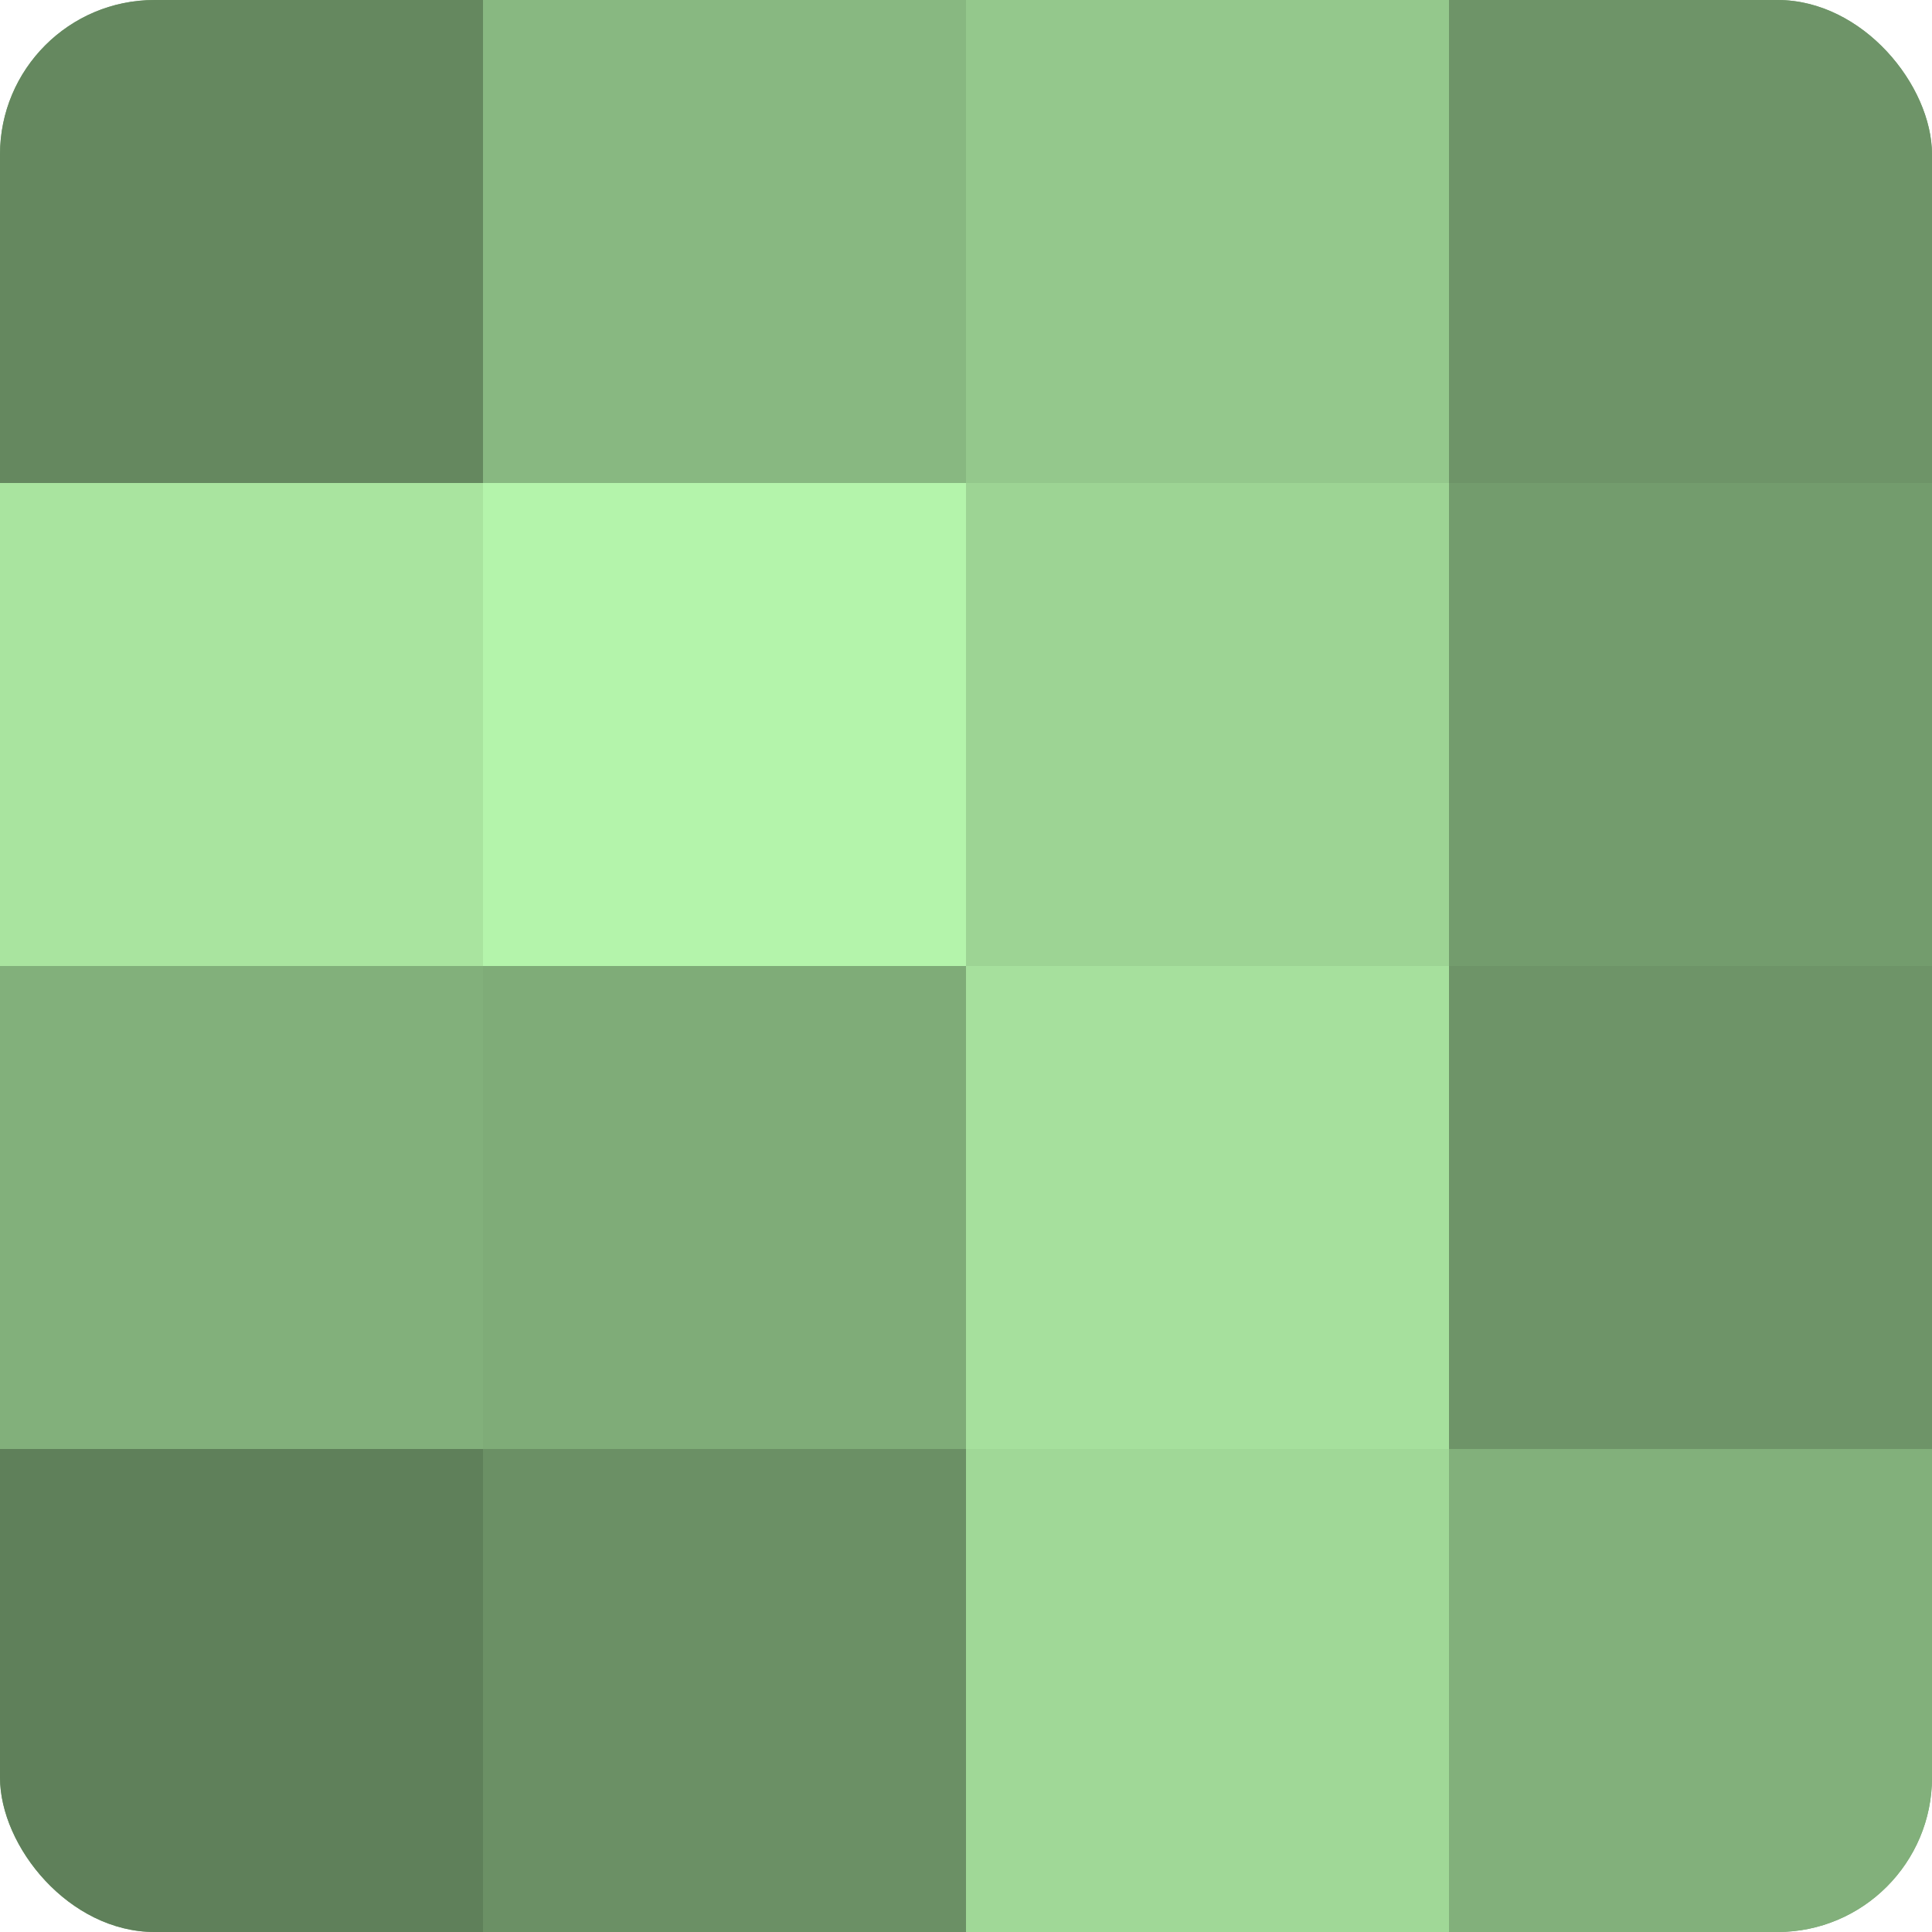
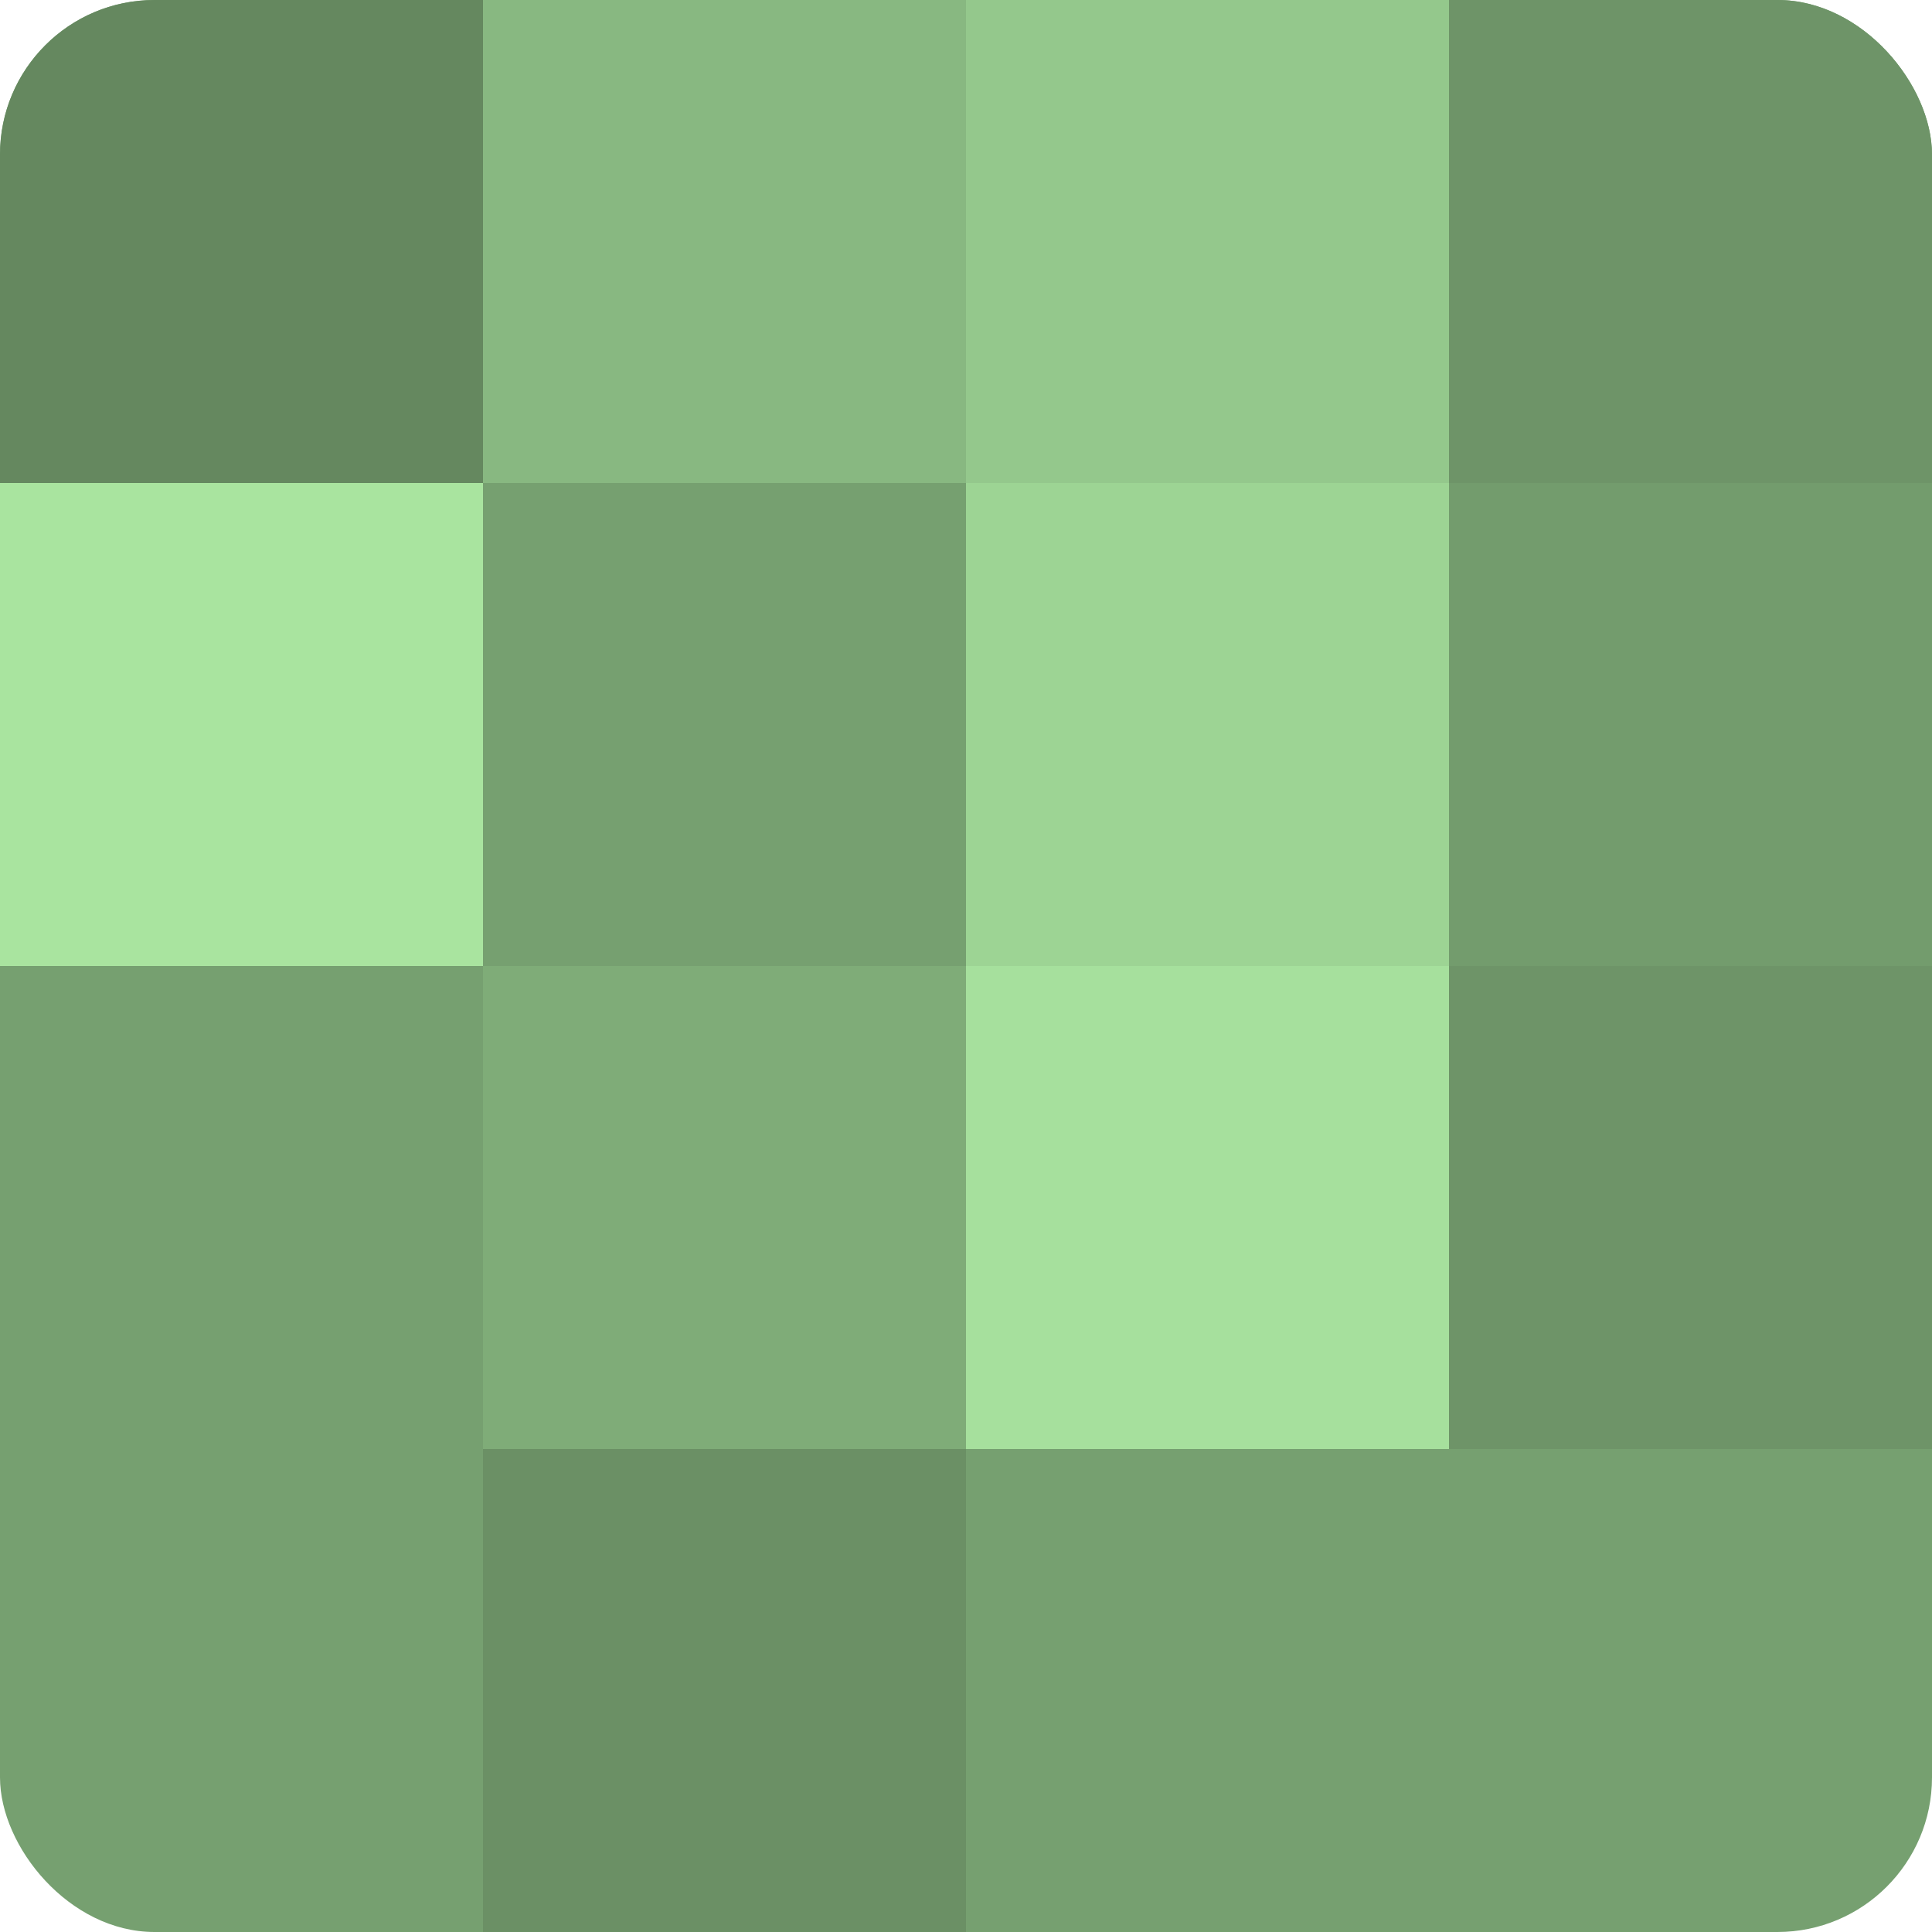
<svg xmlns="http://www.w3.org/2000/svg" width="60" height="60" viewBox="0 0 100 100" preserveAspectRatio="xMidYMid meet">
  <defs>
    <clipPath id="c" width="100" height="100">
      <rect width="100" height="100" rx="8" ry="8" />
    </clipPath>
  </defs>
  <g clip-path="url(#c)">
    <rect width="100" height="100" fill="#76a070" />
    <rect width="25" height="25" fill="#65885f" />
    <rect y="25" width="25" height="25" fill="#a9e49f" />
-     <rect y="50" width="25" height="25" fill="#82b07b" />
-     <rect y="75" width="25" height="25" fill="#5f805a" />
    <rect x="25" width="25" height="25" fill="#88b881" />
-     <rect x="25" y="25" width="25" height="25" fill="#b4f4ab" />
    <rect x="25" y="50" width="25" height="25" fill="#7fac78" />
    <rect x="25" y="75" width="25" height="25" fill="#6b9065" />
    <rect x="50" width="25" height="25" fill="#94c88c" />
    <rect x="50" y="25" width="25" height="25" fill="#9dd494" />
    <rect x="50" y="50" width="25" height="25" fill="#a6e09d" />
-     <rect x="50" y="75" width="25" height="25" fill="#a0d897" />
    <rect x="75" width="25" height="25" fill="#6e9468" />
    <rect x="75" y="25" width="25" height="25" fill="#739c6d" />
    <rect x="75" y="50" width="25" height="25" fill="#6e9468" />
-     <rect x="75" y="75" width="25" height="25" fill="#82b07b" />
  </g>
</svg>